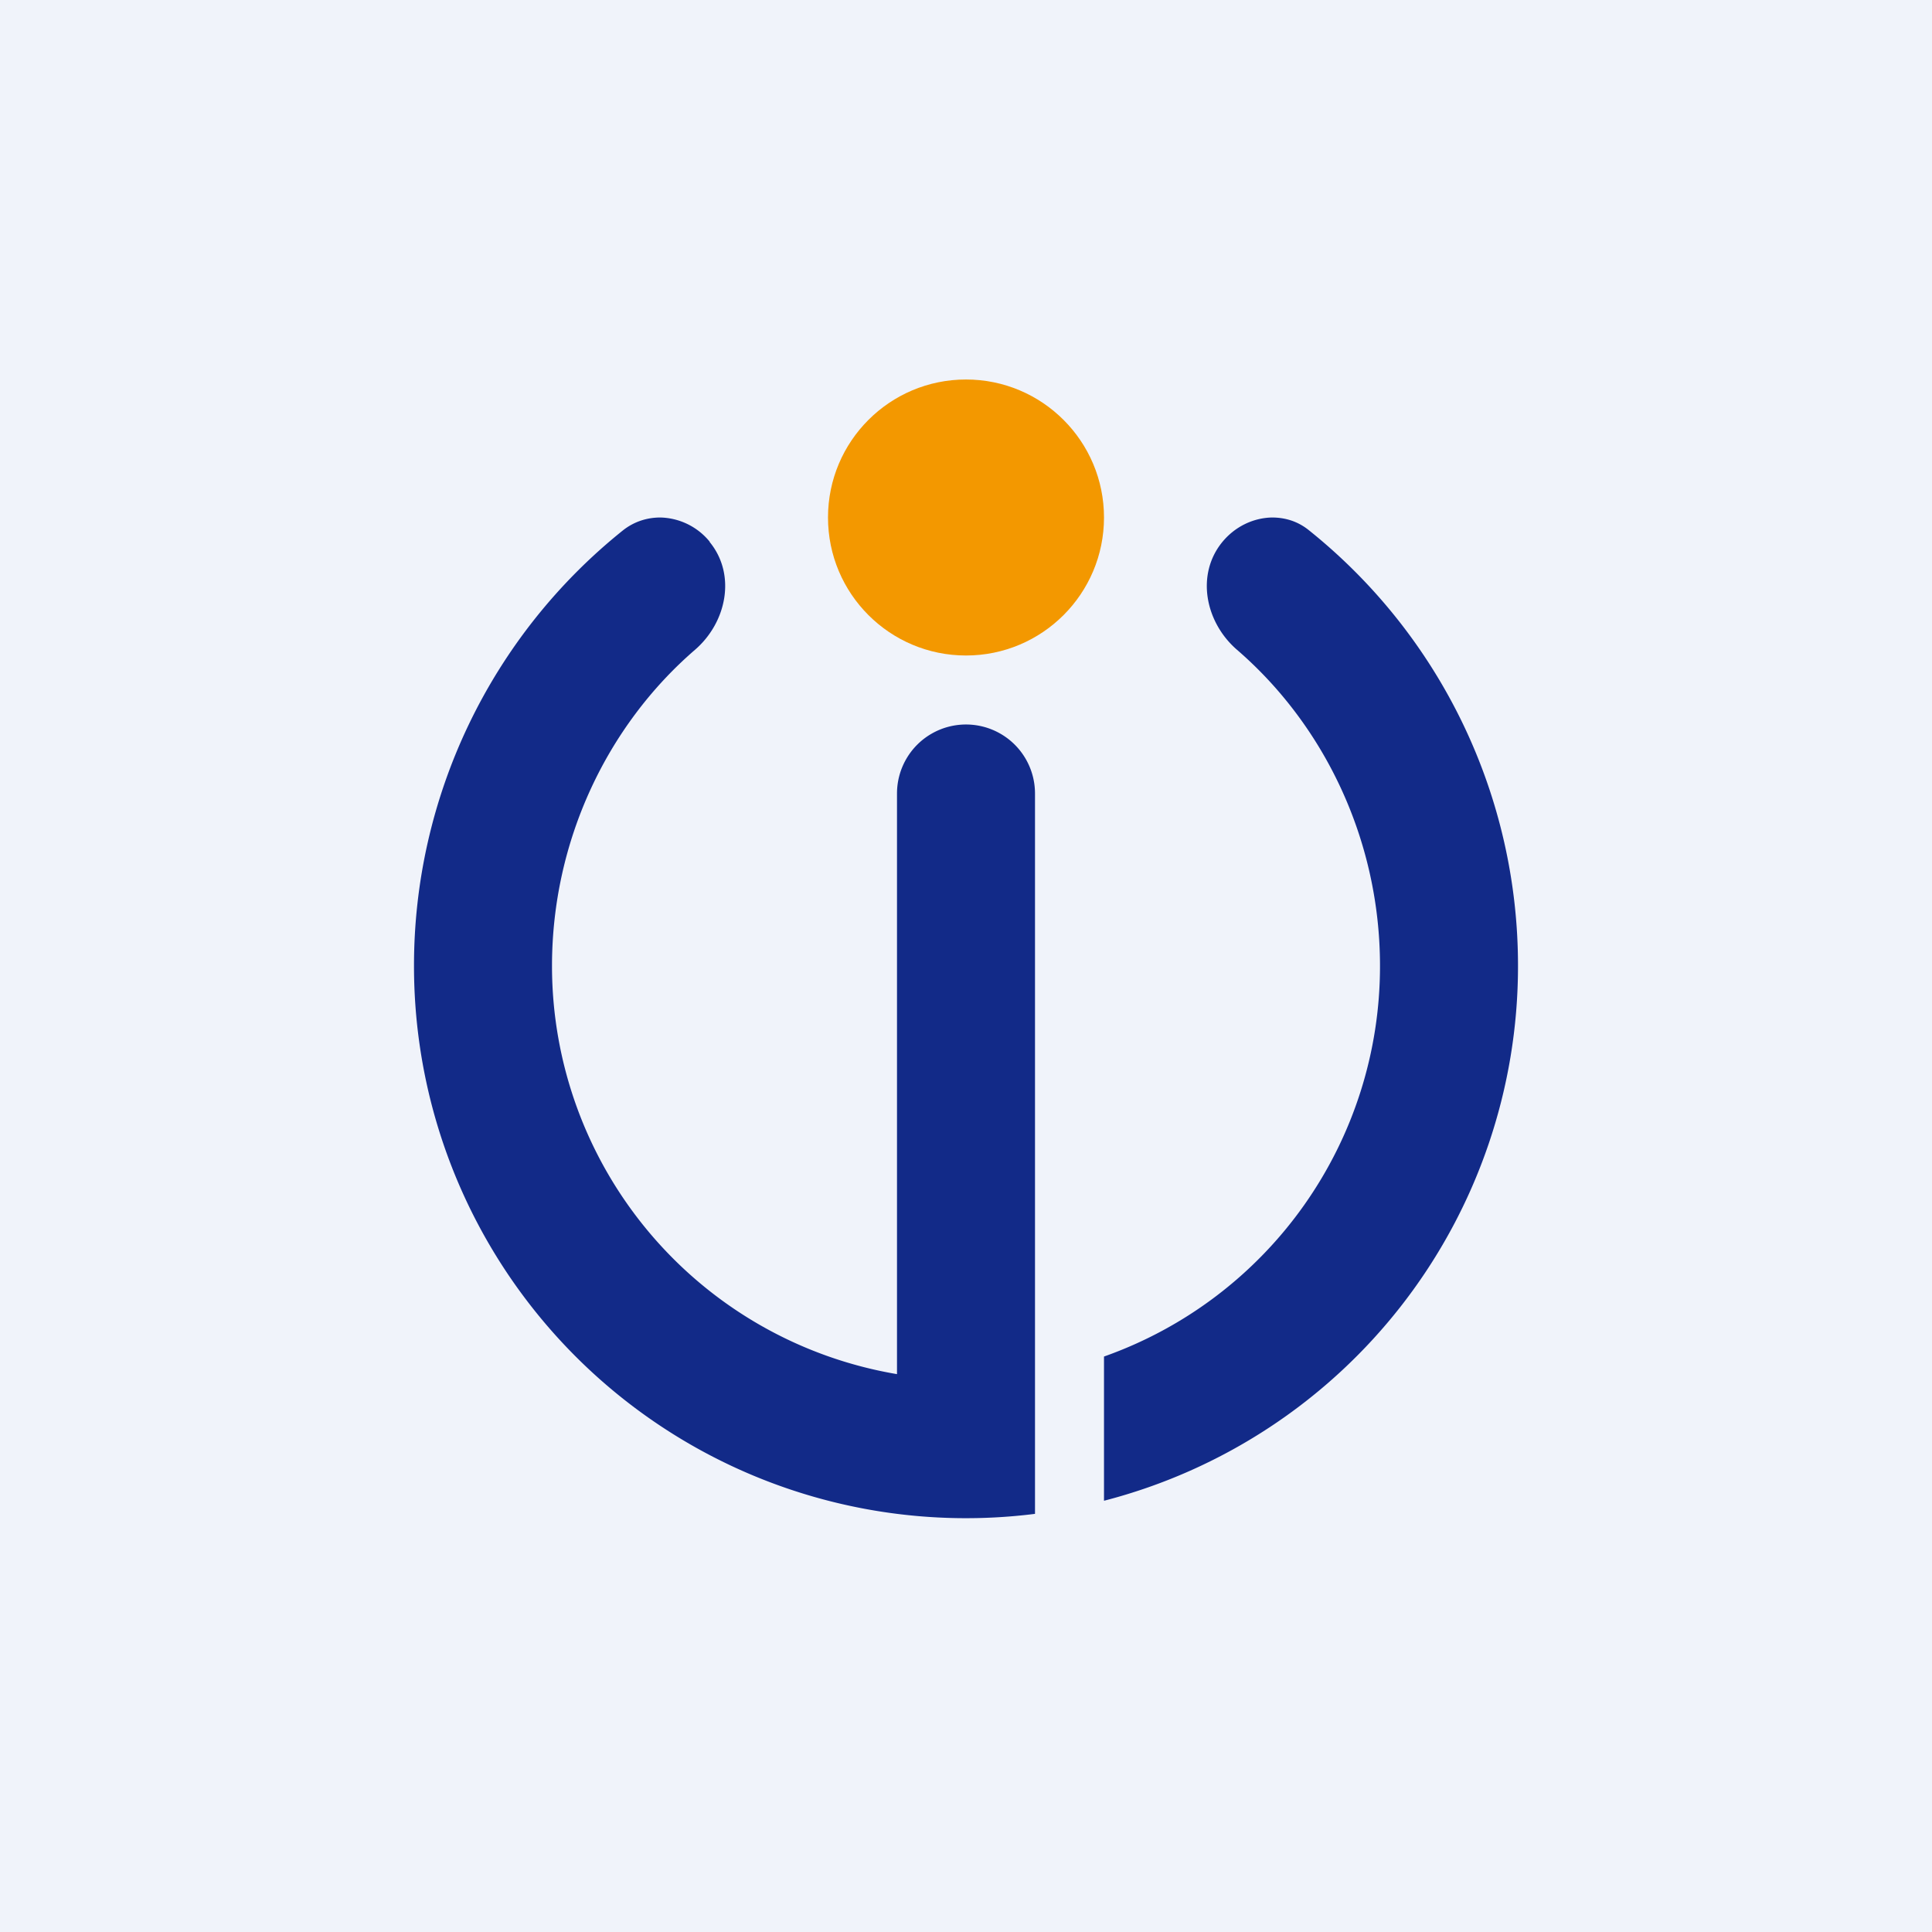
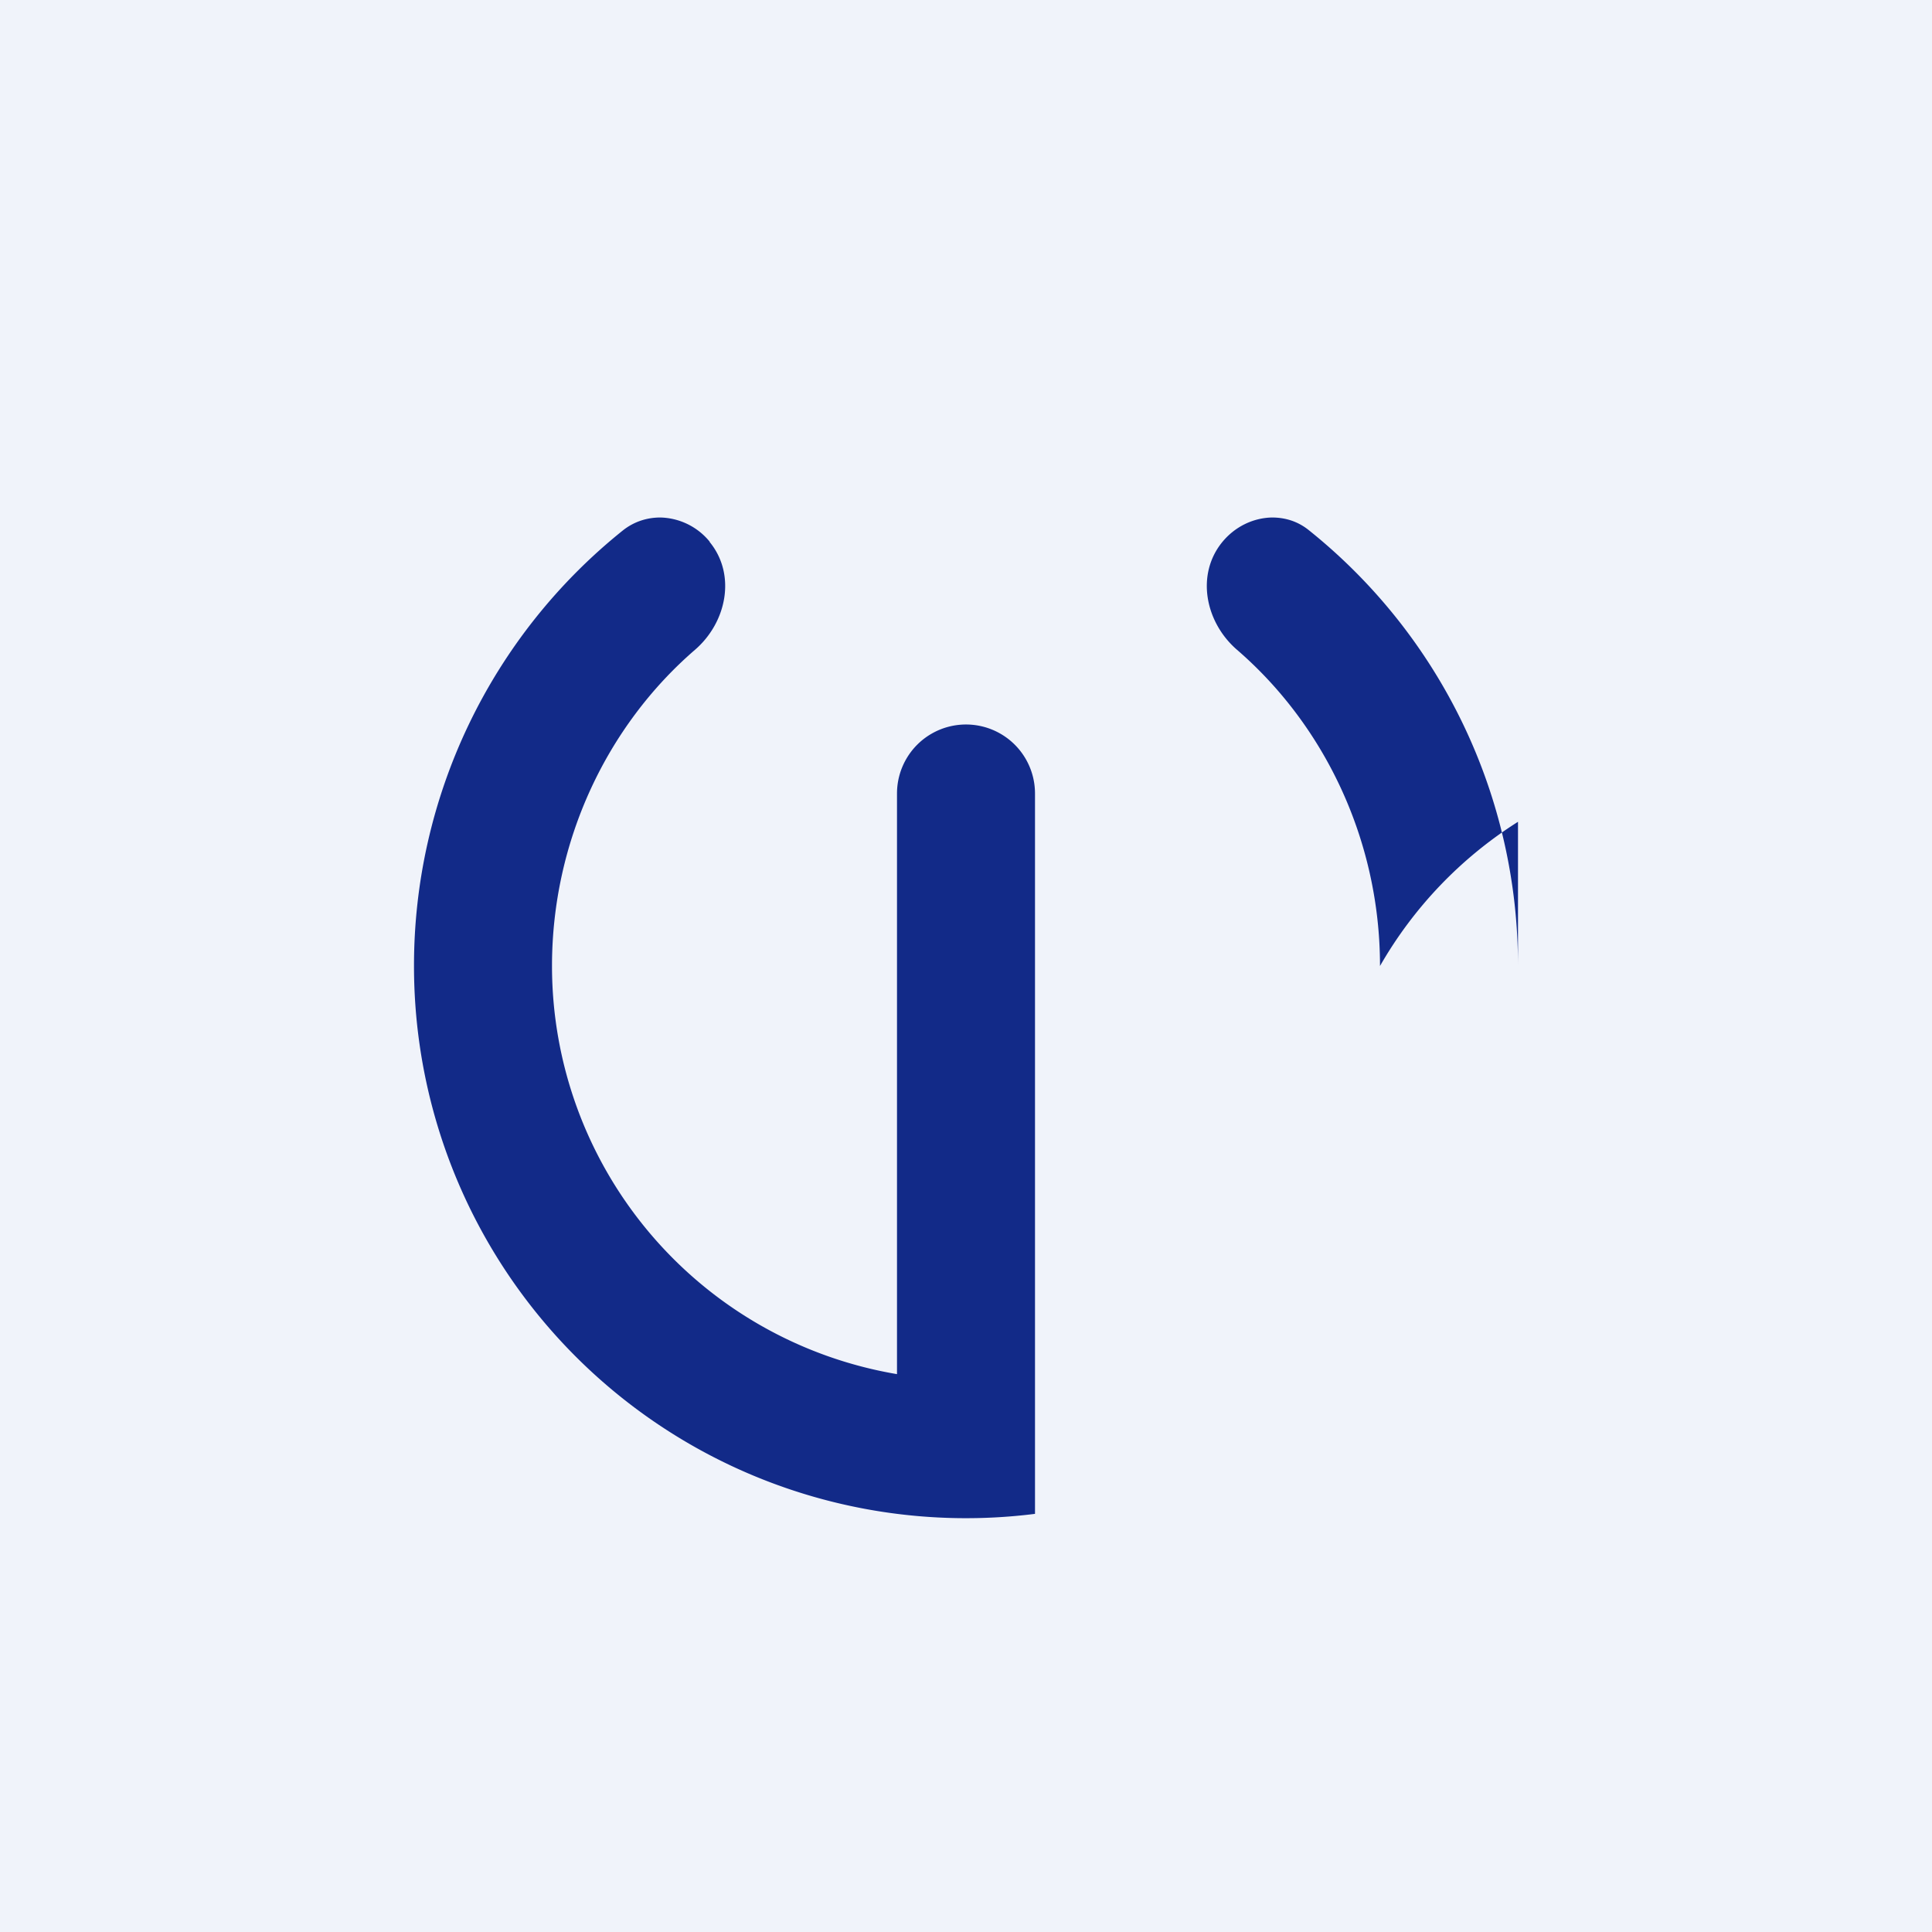
<svg xmlns="http://www.w3.org/2000/svg" width="56" height="56" viewBox="0 0 56 56">
  <path fill="#F0F3FA" d="M0 0h56v56H0z" />
-   <circle cx="28" cy="15" r="4" fill="#F39800" />
-   <path d="M20.57 15.7a1.9 1.9 0 0 0-1.43-.7c-.37 0-.75.11-1.08.37A16.16 16.16 0 0 0 12 28a16 16 0 0 0 18 15.88V23a2 2 0 1 0-4 0v16.83A12 12 0 0 1 16 28c0-3.63 1.6-6.97 4.15-9.17.92-.8 1.19-2.18.42-3.12ZM44 28a16 16 0 0 1-12 15.5v-4.18A12 12 0 0 0 40 28c0-3.63-1.6-6.97-4.15-9.17-.92-.8-1.19-2.18-.42-3.12.37-.45.9-.7 1.44-.71.38 0 .75.11 1.07.37A16.16 16.16 0 0 1 44 28Z" fill="#122A88" />
+   <path d="M20.57 15.7a1.9 1.9 0 0 0-1.43-.7c-.37 0-.75.11-1.08.37A16.16 16.16 0 0 0 12 28a16 16 0 0 0 18 15.88V23a2 2 0 1 0-4 0v16.83A12 12 0 0 1 16 28c0-3.63 1.6-6.97 4.15-9.17.92-.8 1.19-2.18.42-3.12ZM44 28v-4.18A12 12 0 0 0 40 28c0-3.63-1.6-6.97-4.15-9.17-.92-.8-1.19-2.18-.42-3.12.37-.45.9-.7 1.44-.71.38 0 .75.11 1.07.37A16.16 16.16 0 0 1 44 28Z" fill="#122A88" />
</svg>